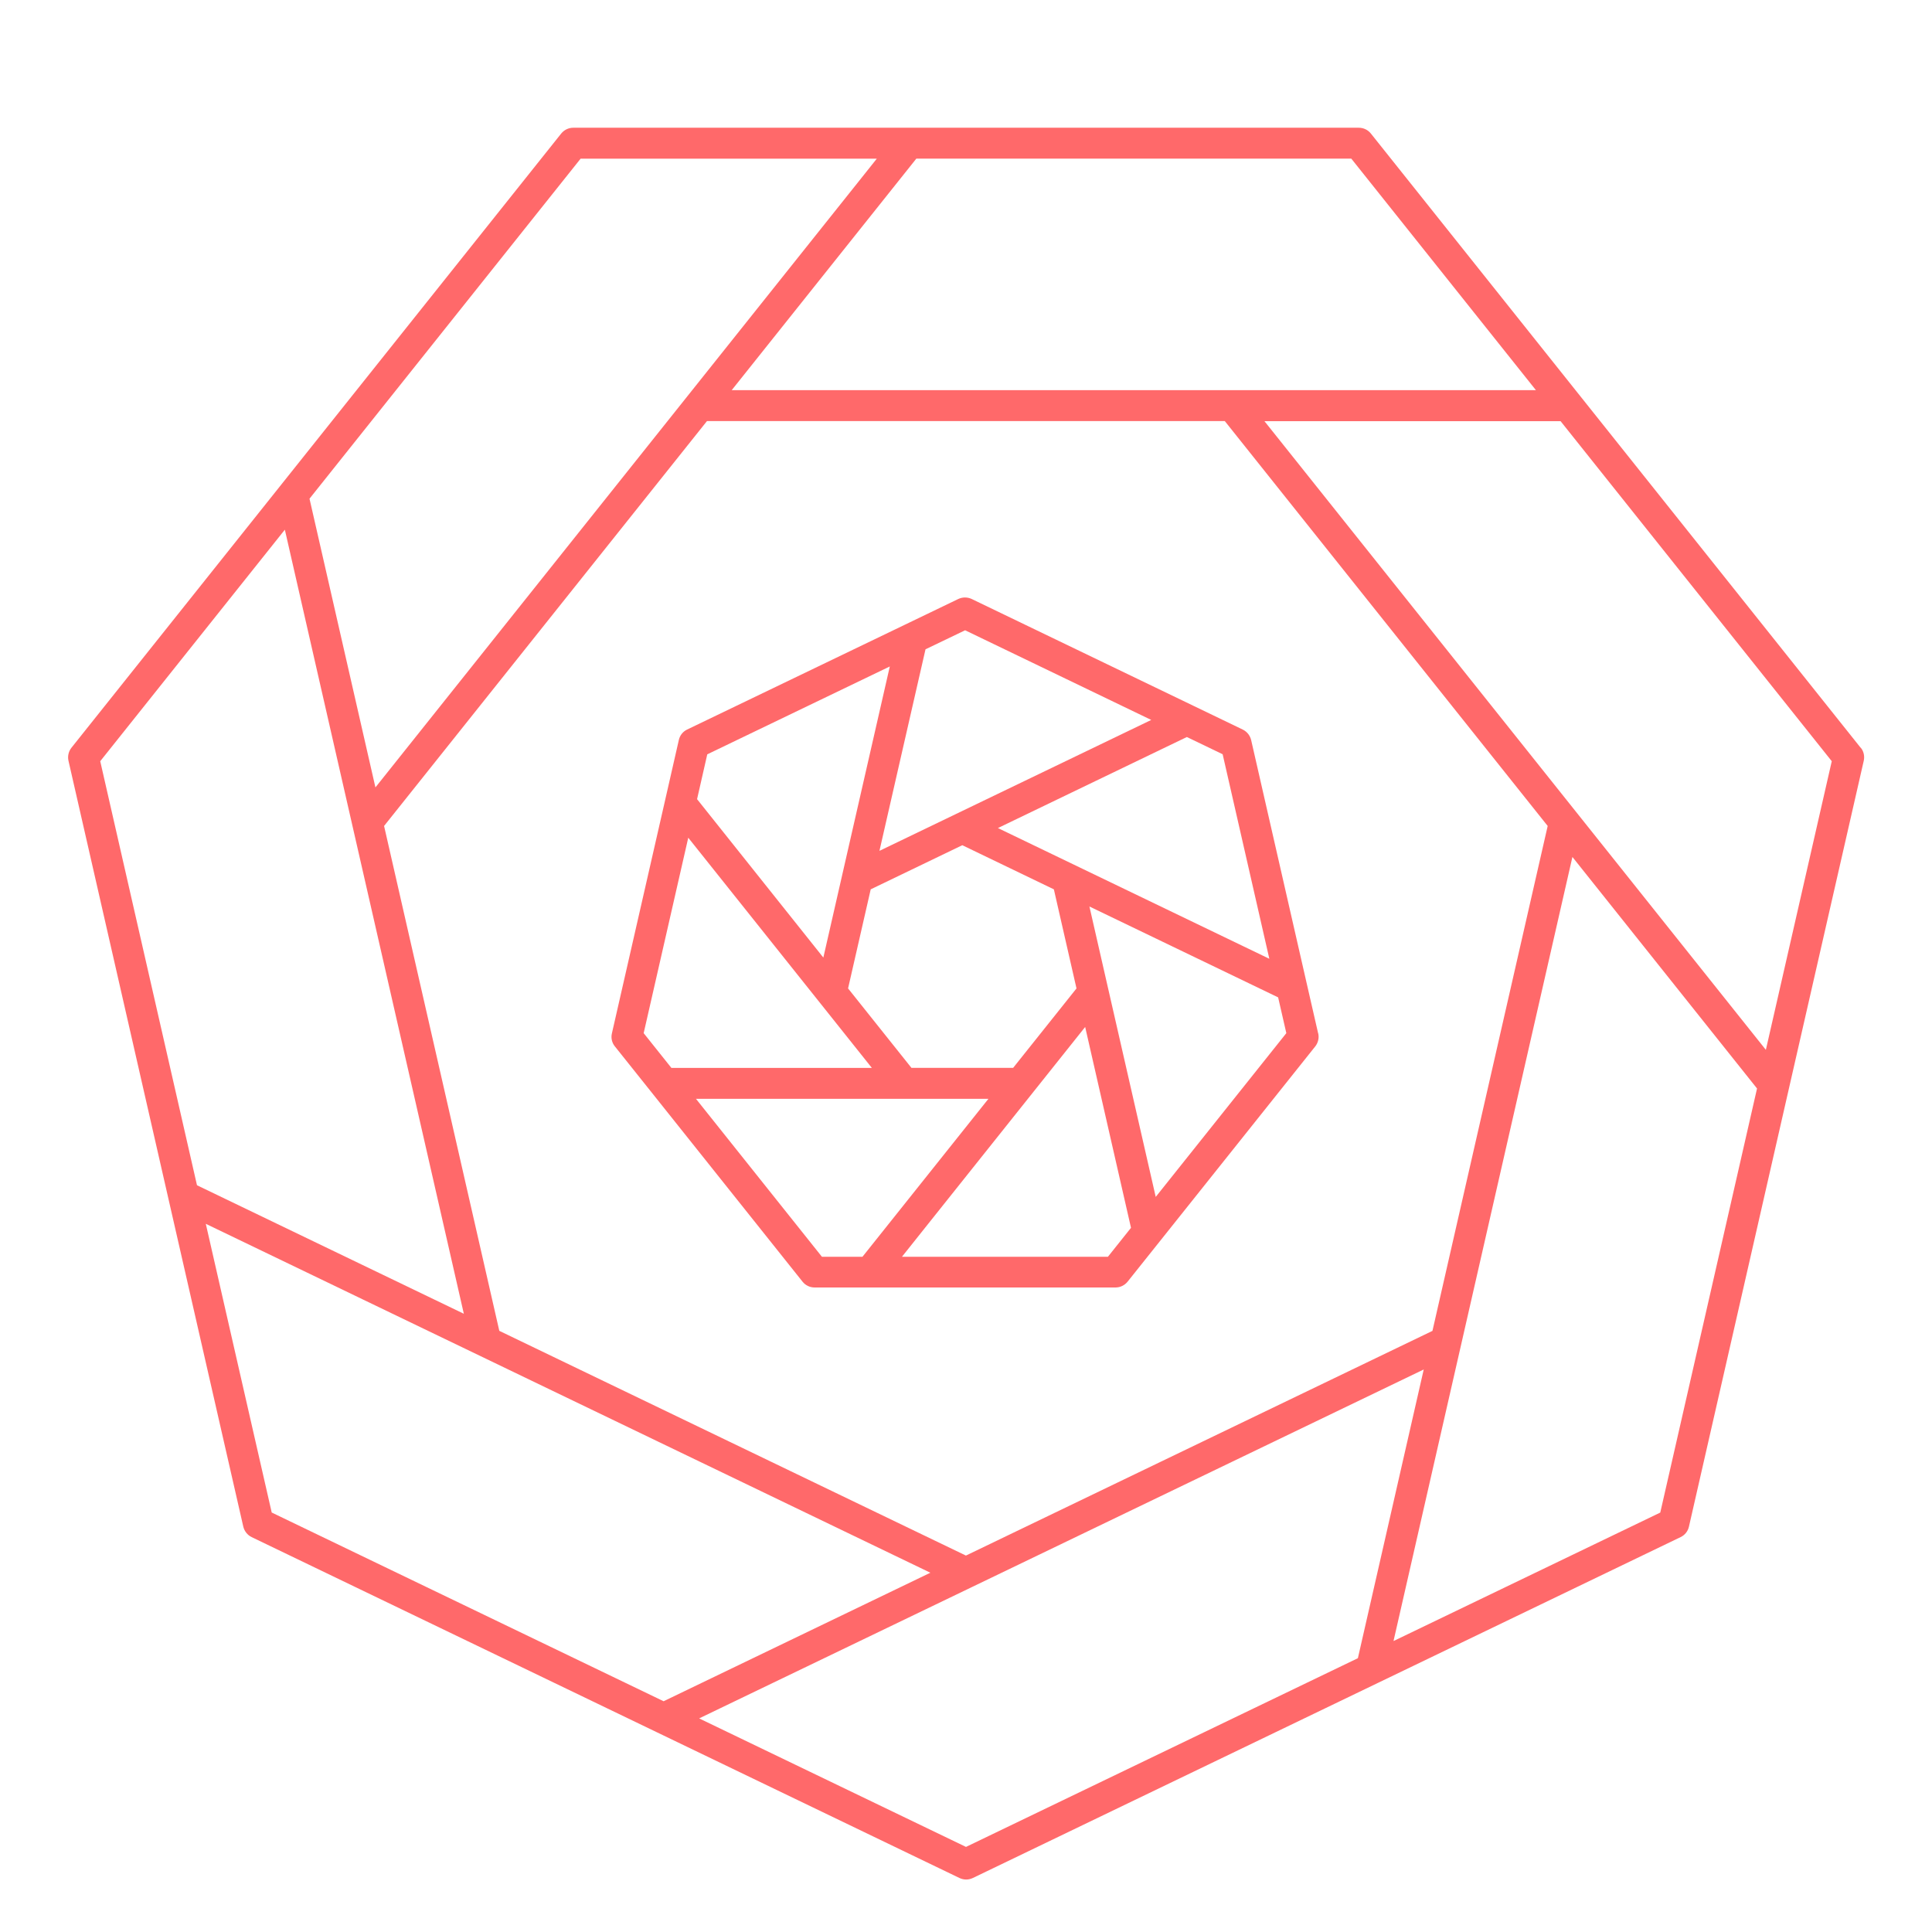
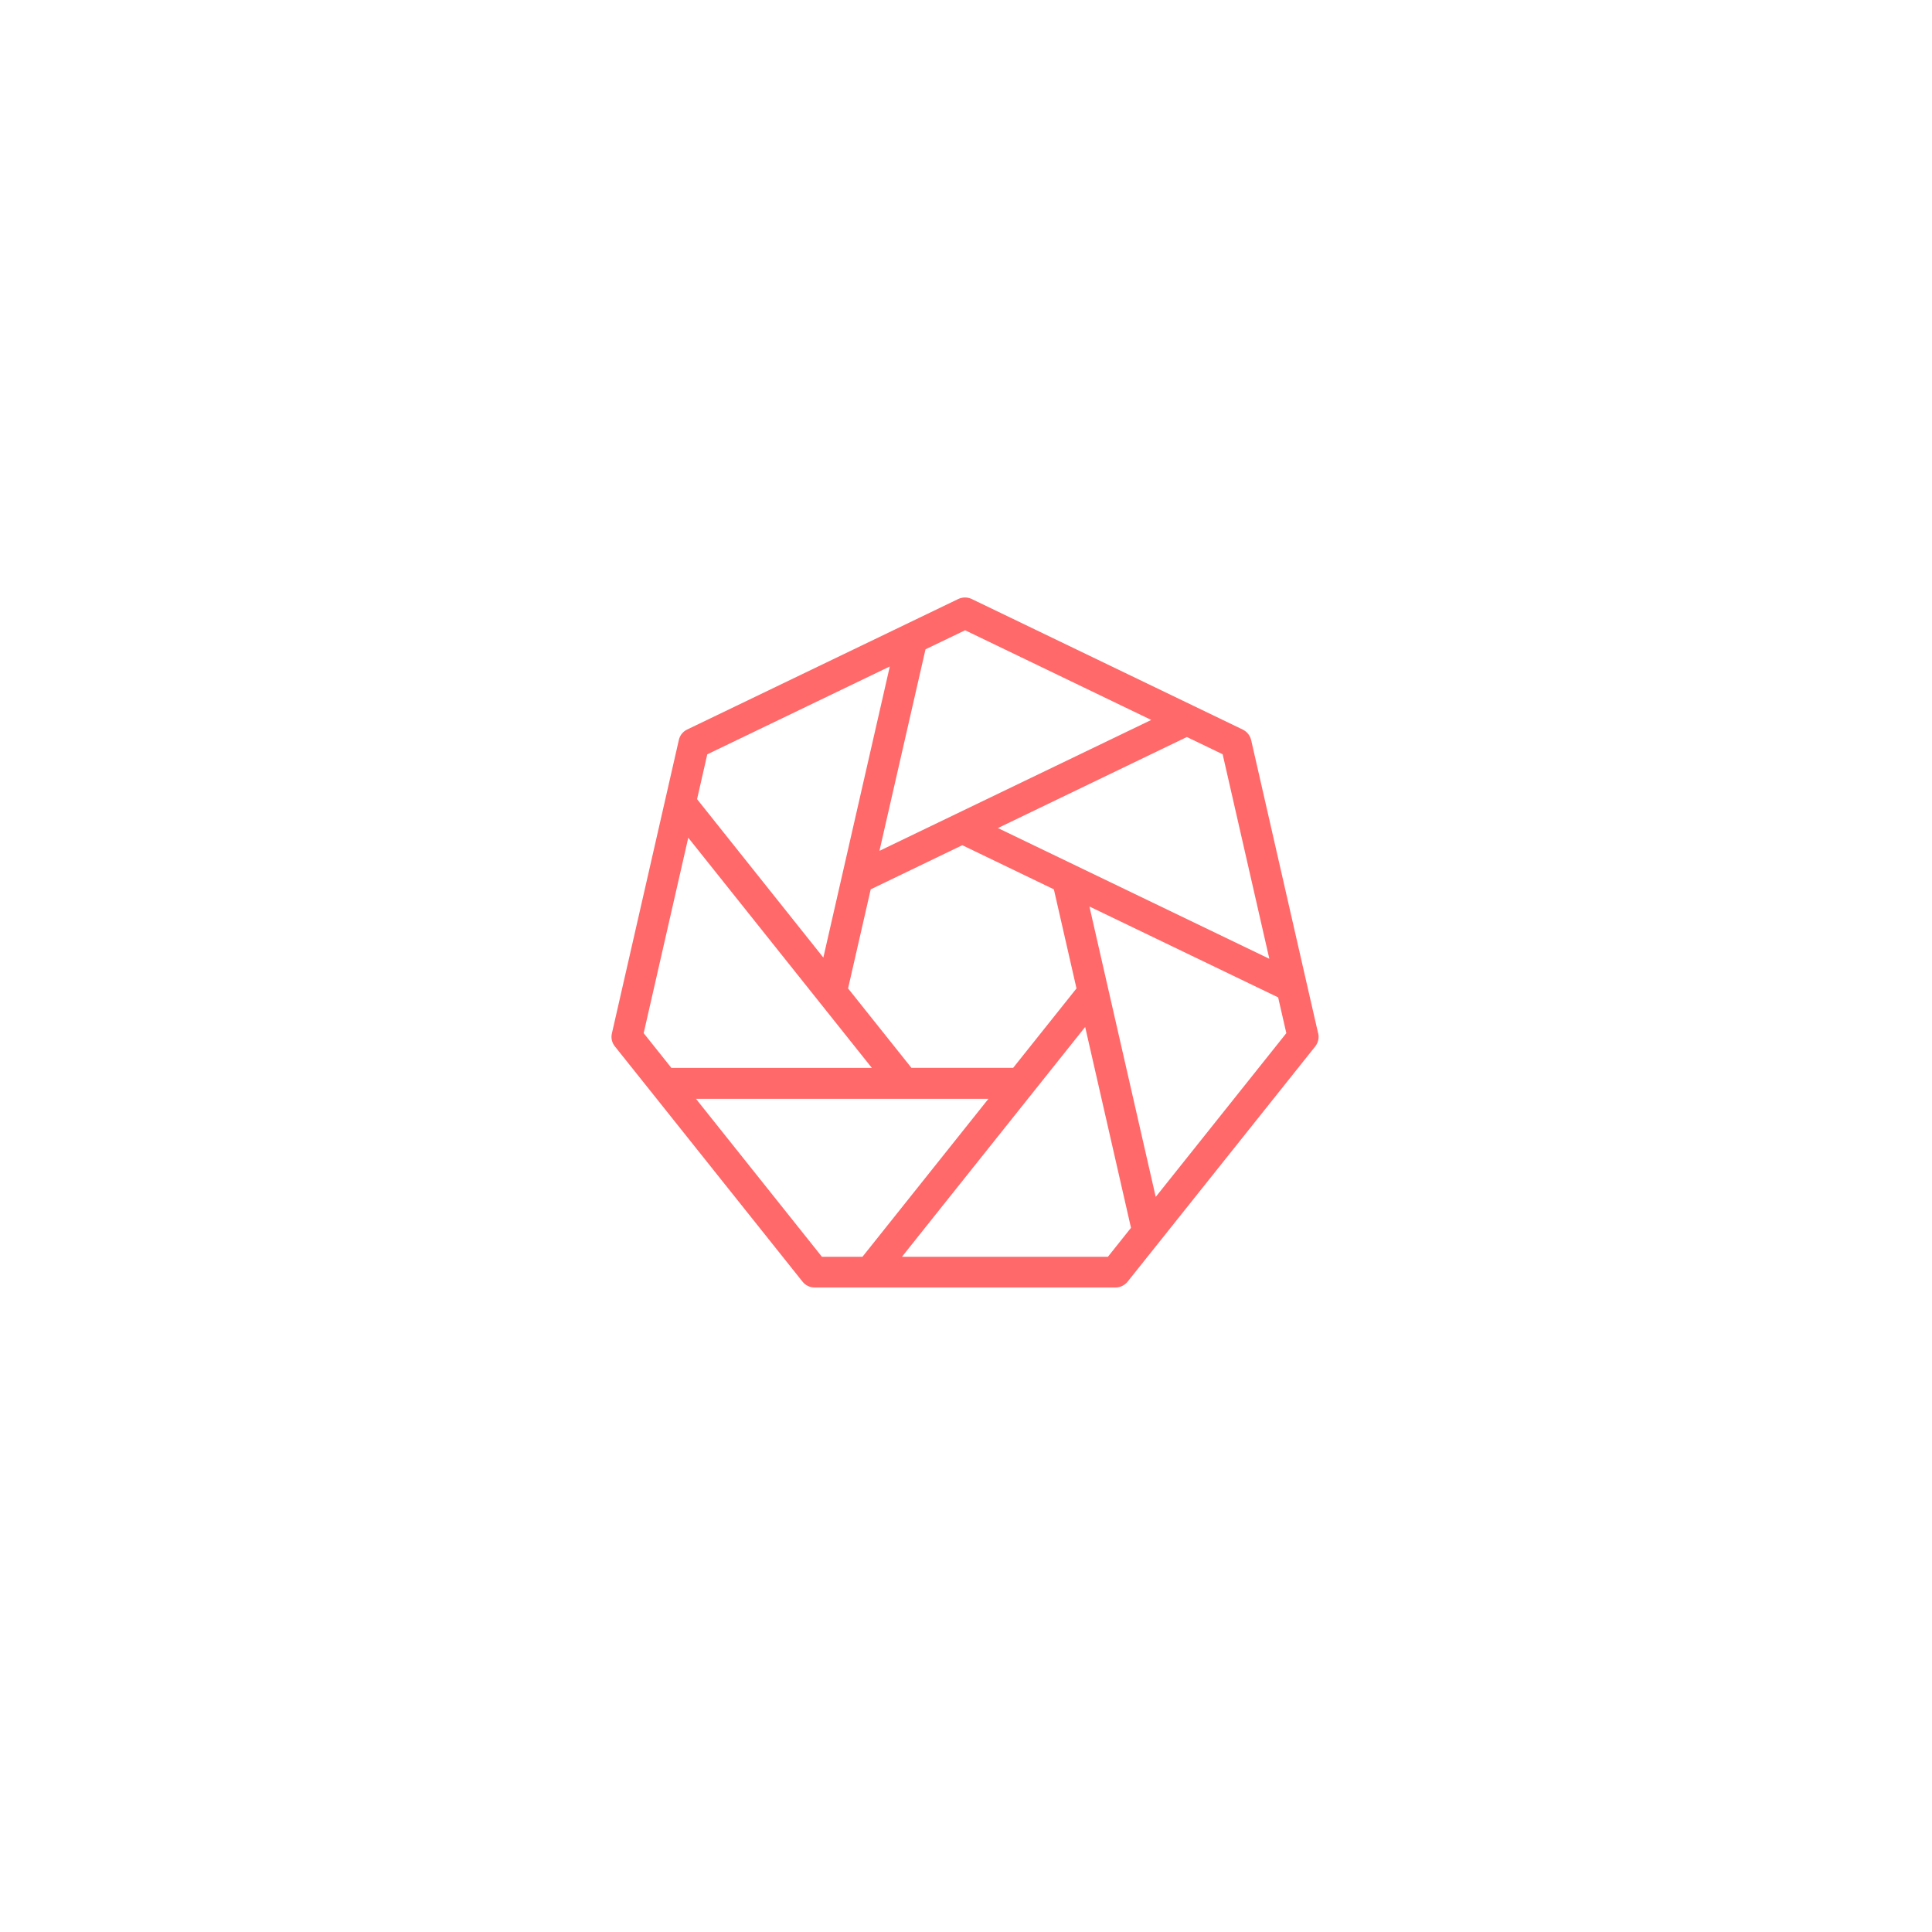
<svg xmlns="http://www.w3.org/2000/svg" id="Layer_1" data-name="Layer 1" viewBox="0 0 250 250">
  <defs>
    <style>
      .cls-1 {
        fill: #ff696a;
        stroke-width: 0px;
      }
    </style>
  </defs>
-   <path class="cls-1" d="m240.76,96.75l-36.29-45.51-27.08-33.96c-.38-.48-.96-.75-1.56-.75h-101.65c-.61,0-1.18.28-1.56.75l-36.29,45.51-27.08,33.96c-.38.48-.52,1.1-.39,1.69l12.95,56.75,9.67,42.35c.14.59.53,1.09,1.08,1.36l52.45,25.26,39.14,18.85c.27.13.57.2.87.2s.59-.07.87-.2l52.45-25.26,39.13-18.85c.55-.26.95-.76,1.08-1.36l12.95-56.75,9.67-42.35c.13-.59,0-1.22-.39-1.69Zm-42.01-46.26h-104.07l23.89-29.96h56.29l23.89,29.96Zm-13.38,121.72l-60.38,29.08-60.38-29.08-14.91-65.33,41.78-52.39h67.01l41.78,52.39-14.91,65.33ZM75.14,20.53h38.32l-2.39,3-62.49,78.36-8.53-37.36,35.09-44.01Zm-38.28,48.01l23.16,101.46-34.53-16.63-12.52-54.87,23.89-29.96Zm-10.23,89.82l20.41,9.83,73.35,35.32-30.08,14.49-4.44,2.14-50.71-24.42-8.53-37.36Zm98.37,80.63l-34.53-16.63,2.76-1.33,32.63-15.71s0,0,0,0l58.37-28.11-2.73,11.97-5.79,25.39-50.71,24.42Zm89.85-43.27l-34.53,16.63,5.89-25.82,17.26-75.64,23.89,29.96-12.52,54.87Zm13.66-59.86l-64.89-81.36h38.32l35.09,44-8.53,37.36Z" />
  <path class="cls-1" d="m170.57,133.73l-1.49-6.51-7.18-31.45c-.14-.59-.53-1.09-1.08-1.36l-6.37-3.07-28.71-13.83c-.55-.26-1.19-.26-1.74,0l-6.85,3.3-28.23,13.59c-.55.26-.95.76-1.08,1.36l-1.75,7.68-6.91,30.28c-.14.59,0,1.22.39,1.69l4.79,6,19.49,24.44c.38.48.95.75,1.56.75h38.94c.61,0,1.18-.28,1.56-.75l4.19-5.25,20.09-25.19c.38-.48.52-1.1.39-1.69Zm-31.27-5.83l-8.2,10.28h-13.16l-8.2-10.28,2.93-12.82,11.85-5.71,11.85,5.71,2.93,12.83Zm24.96-3.83l-35.13-16.92,21.23-10.23,3.22-1.55,4.63,2.23,6.04,26.46Zm-39.39-42.52l24.1,11.61-35.17,16.94,4.25-18.6,1.71-7.48,5.12-2.46Zm-33.35,16.06l23.62-11.37-8.6,37.67-1.17-1.47-15.17-19.03,1.32-5.8Zm-2.46,10.79l6.03,7.56,10.92,13.69s0,0,0,0l6.81,8.54h-25.94l-3.59-4.5,5.77-25.29Zm1,33.79h37.84l-16.3,20.44h-5.24l-16.3-20.44Zm53.31,20.44h-26.66l3.05-3.83,20.66-25.91,5.93,25.99-2.99,3.75Zm6.18-7.75l-6.15-26.93s0,0,0,0l-2.43-10.65,13.25,6.38,11.17,5.38,1.06,4.63-16.9,21.19Z" />
</svg>